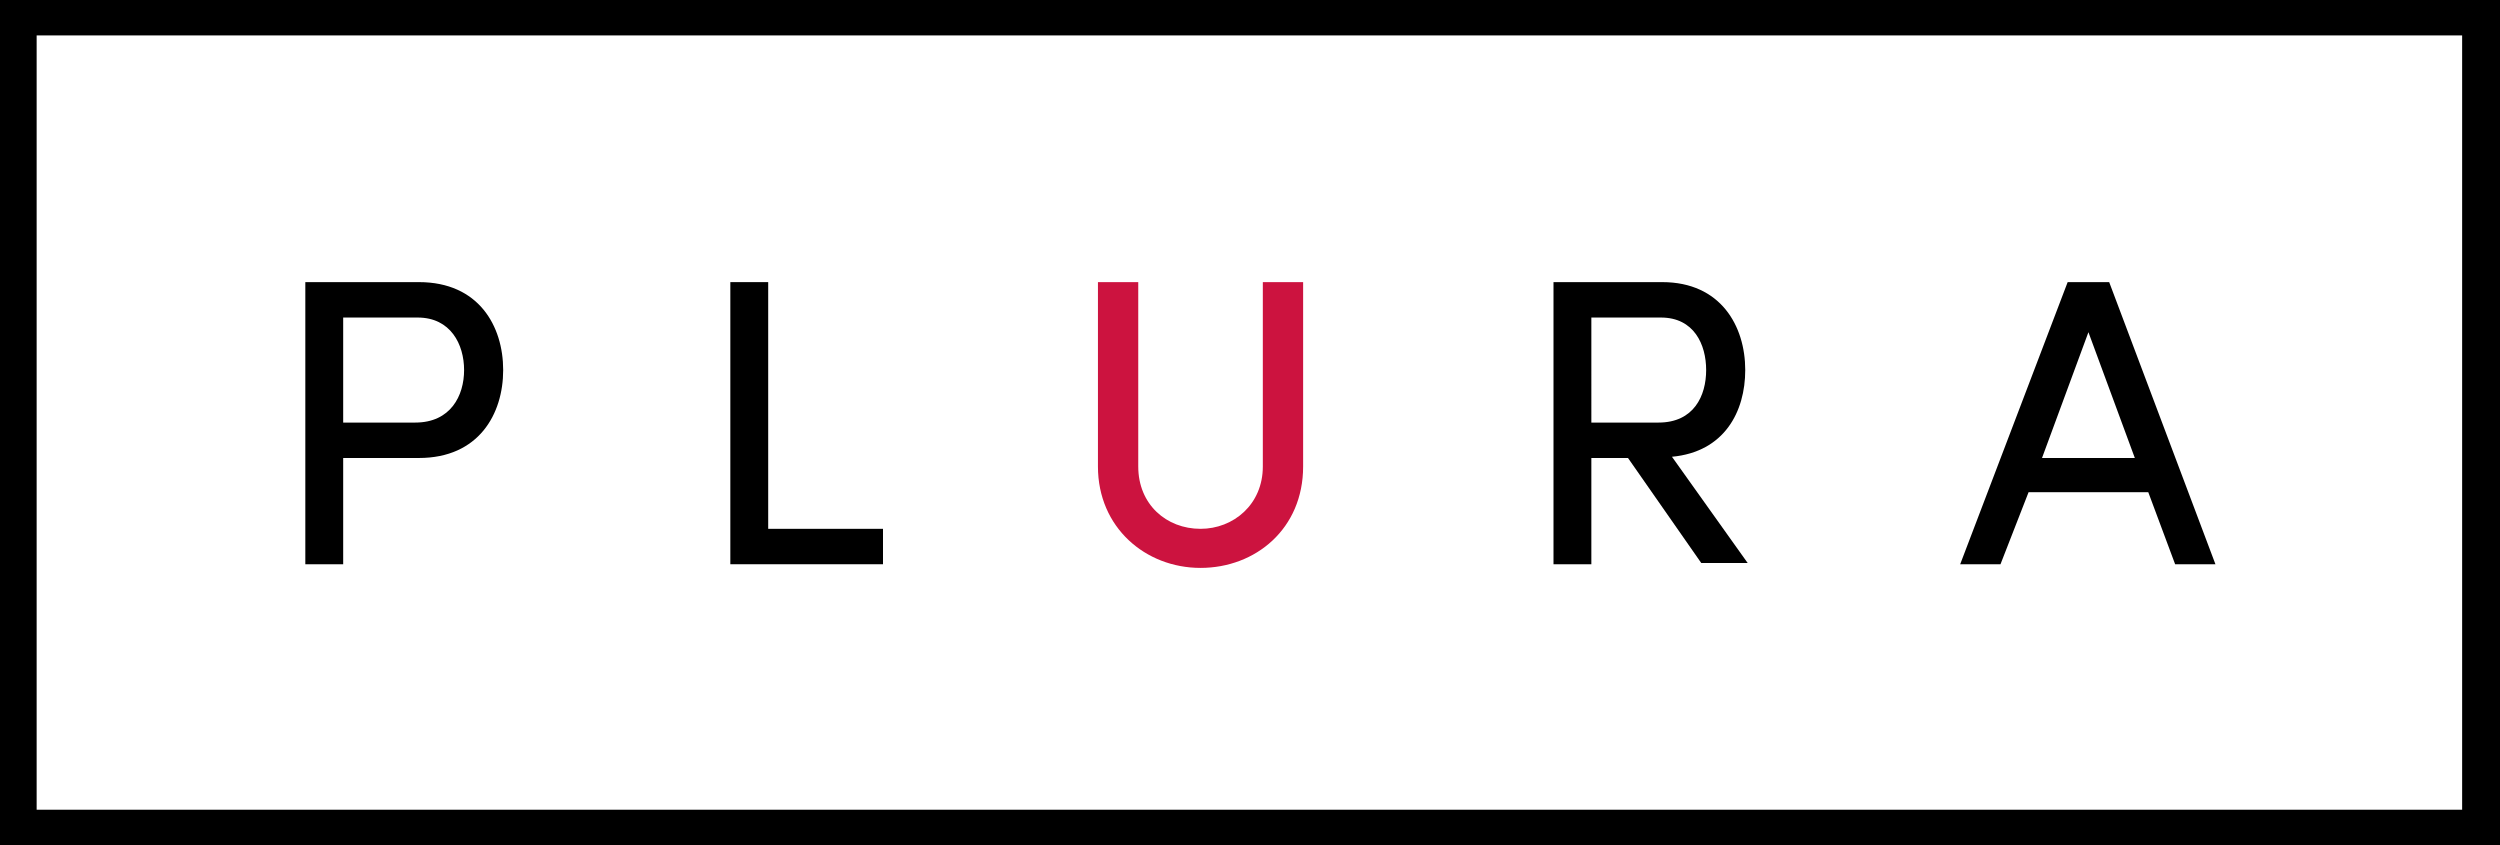
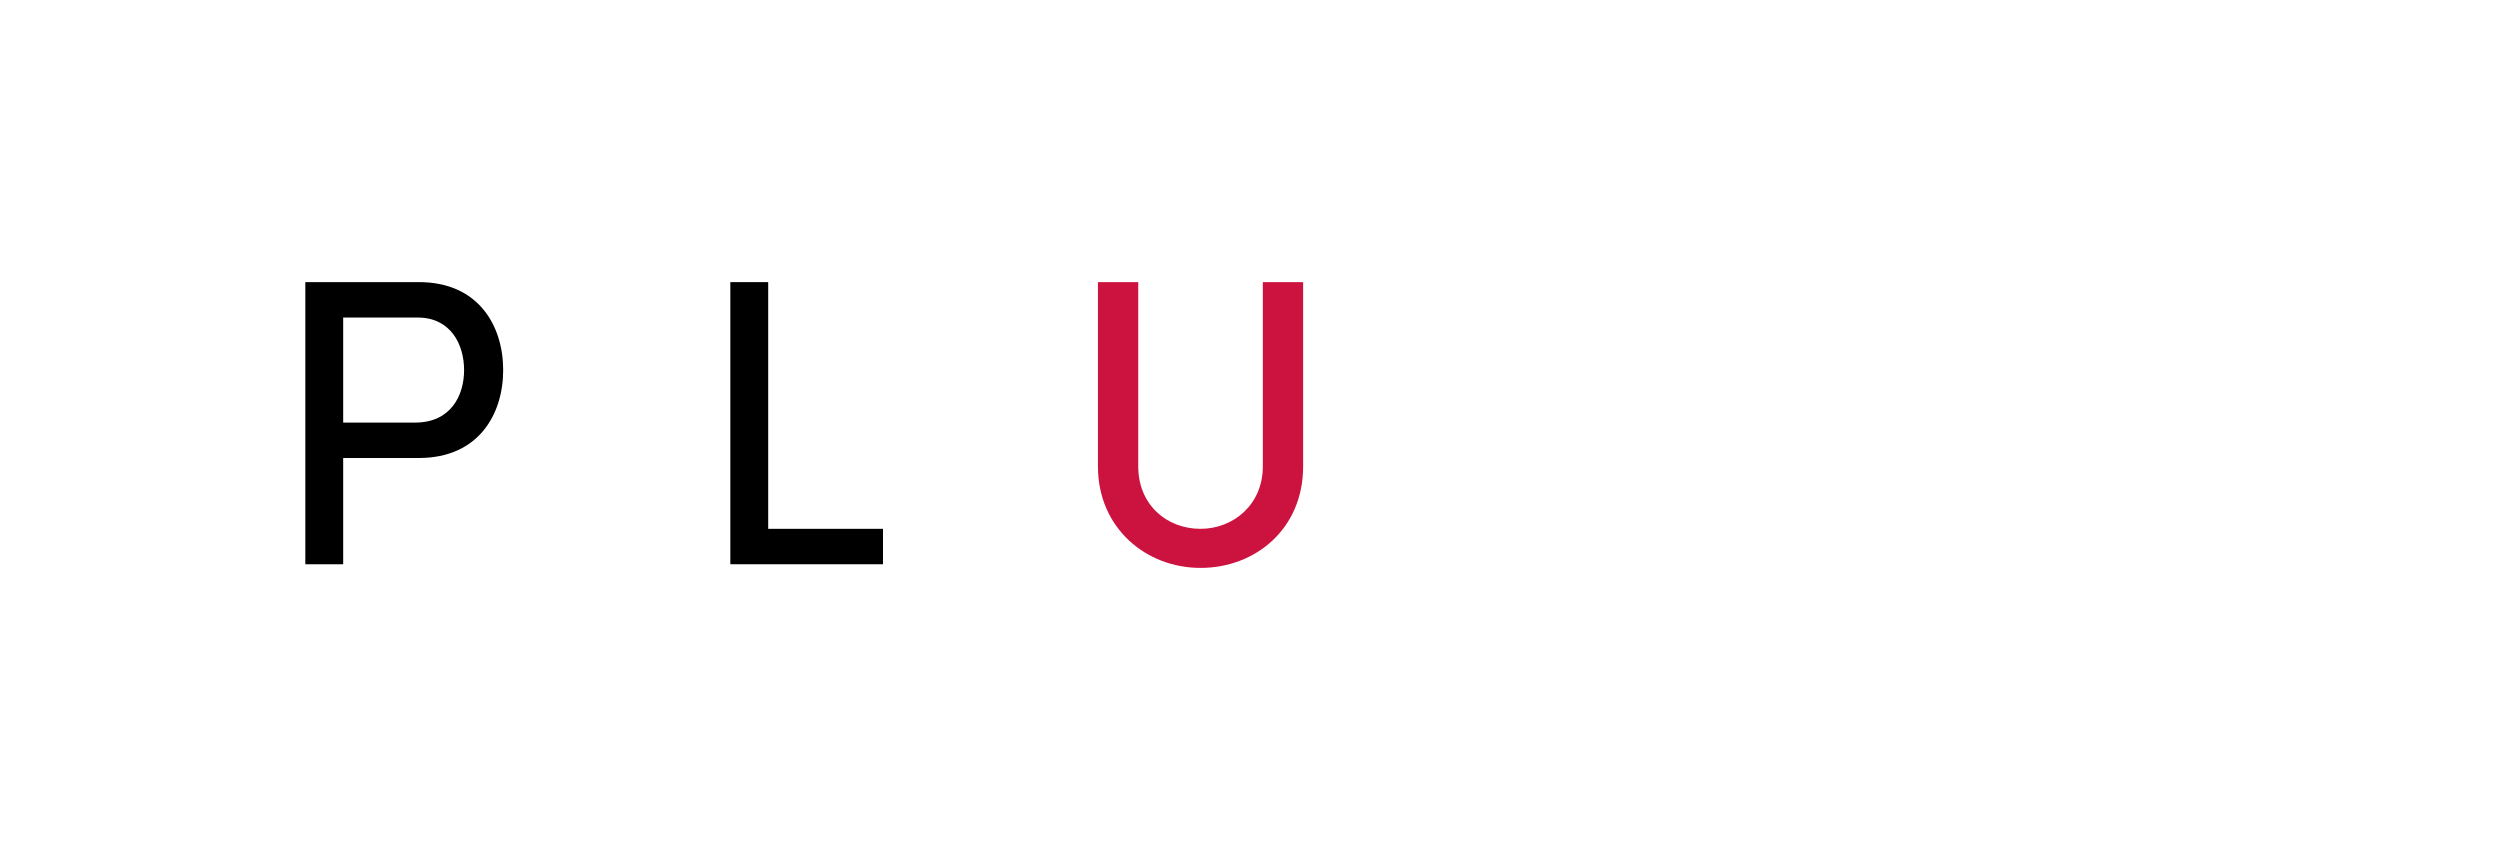
<svg xmlns="http://www.w3.org/2000/svg" xmlns:xlink="http://www.w3.org/1999/xlink" version="1.1" id="Livello_1" x="0px" y="0px" width="204.7px" height="69.2px" viewBox="0 0 204.7 69.2" style="enable-background:new 0 0 204.7 69.2;" xml:space="preserve">
  <style type="text/css">
	.st0{clip-path:url(#SVGID_2_);}
	.st1{clip-path:url(#SVGID_4_);}
	.st2{clip-path:url(#SVGID_6_);fill:#CC133F;}
</style>
-   <path d="M3,2.9h198.6v63.4H3V2.9z M0,69.2h204.7V0H0V69.2z" />
  <g>
    <defs>
      <rect id="SVGID_1_" width="204.7" height="69.2" />
    </defs>
    <clipPath id="SVGID_2_">
      <use xlink:href="#SVGID_1_" style="overflow:visible;" />
    </clipPath>
    <path class="st0" d="M28.2,37.5h6.1c4.9,0,6.9-3.6,6.9-7.2c0-3.6-2-7.2-6.9-7.2H25v23.1h3.1V37.5z M28.2,26h6   c2.7,0,3.8,2.2,3.8,4.3c0,2.1-1.1,4.3-4,4.3h-5.9V26z" />
  </g>
  <polygon points="72.3,43.3 62.9,43.3 62.9,23.1 59.8,23.1 59.8,46.2 72.3,46.2 " />
  <g>
    <defs>
-       <rect id="SVGID_3_" width="204.7" height="69.2" />
-     </defs>
+       </defs>
    <clipPath id="SVGID_4_">
      <use xlink:href="#SVGID_3_" style="overflow:visible;" />
    </clipPath>
    <path class="st1" d="M130.4,37.5h2.9l6,8.6h3.8l-6.2-8.7c4.3-0.4,6-3.7,6-7.1c0-3.6-2-7.2-6.8-7.2h-8.9v23.1h3.1V37.5z M130.4,26   h5.6c2.7,0,3.7,2.2,3.7,4.3c0,2.1-1,4.3-3.9,4.3h-5.5V26z" />
  </g>
-   <path d="M166.1,40.3h9.8l2.2,5.9h3.3l-8.7-23.1h-3.4l-8.8,23.1h3.3L166.1,40.3z M171,27.2l3.8,10.3h-7.6L171,27.2z" />
  <g>
    <defs>
      <rect id="SVGID_5_" width="204.7" height="69.2" />
    </defs>
    <clipPath id="SVGID_6_">
      <use xlink:href="#SVGID_5_" style="overflow:visible;" />
    </clipPath>
    <path class="st2" d="M103.4,23.1v15.1c0,3.1-2.4,5.1-5.1,5.1c-2.8,0-5.1-2-5.1-5.1V23.1h-3.3v15.1c0,5,3.9,8.3,8.4,8.3   s8.4-3.2,8.4-8.3V23.1H103.4z" />
  </g>
</svg>